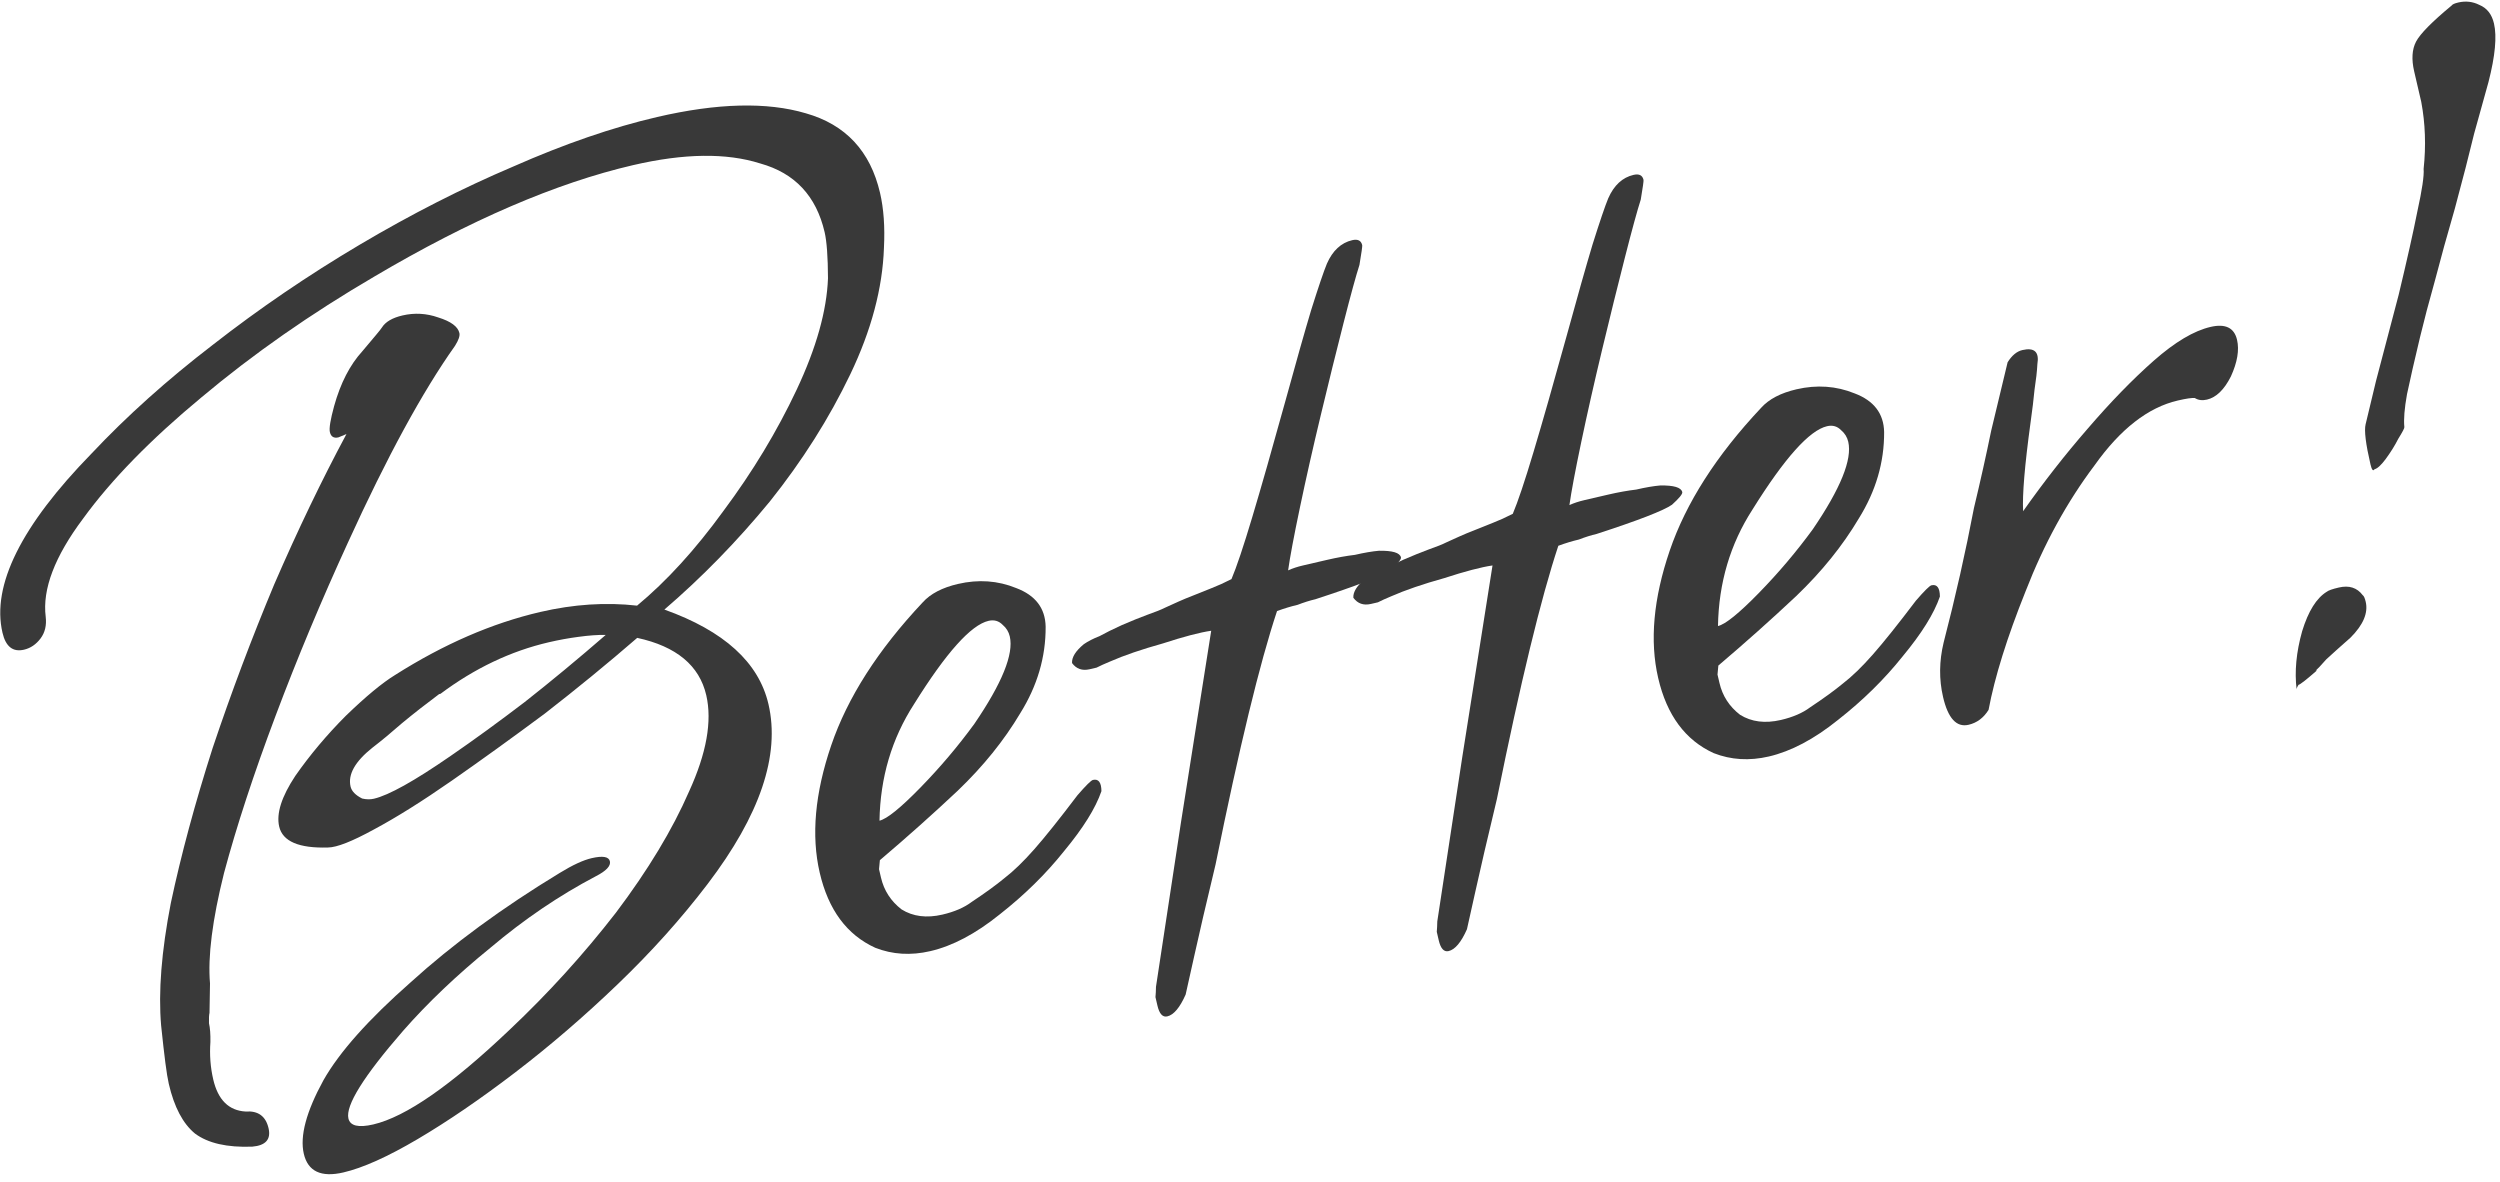
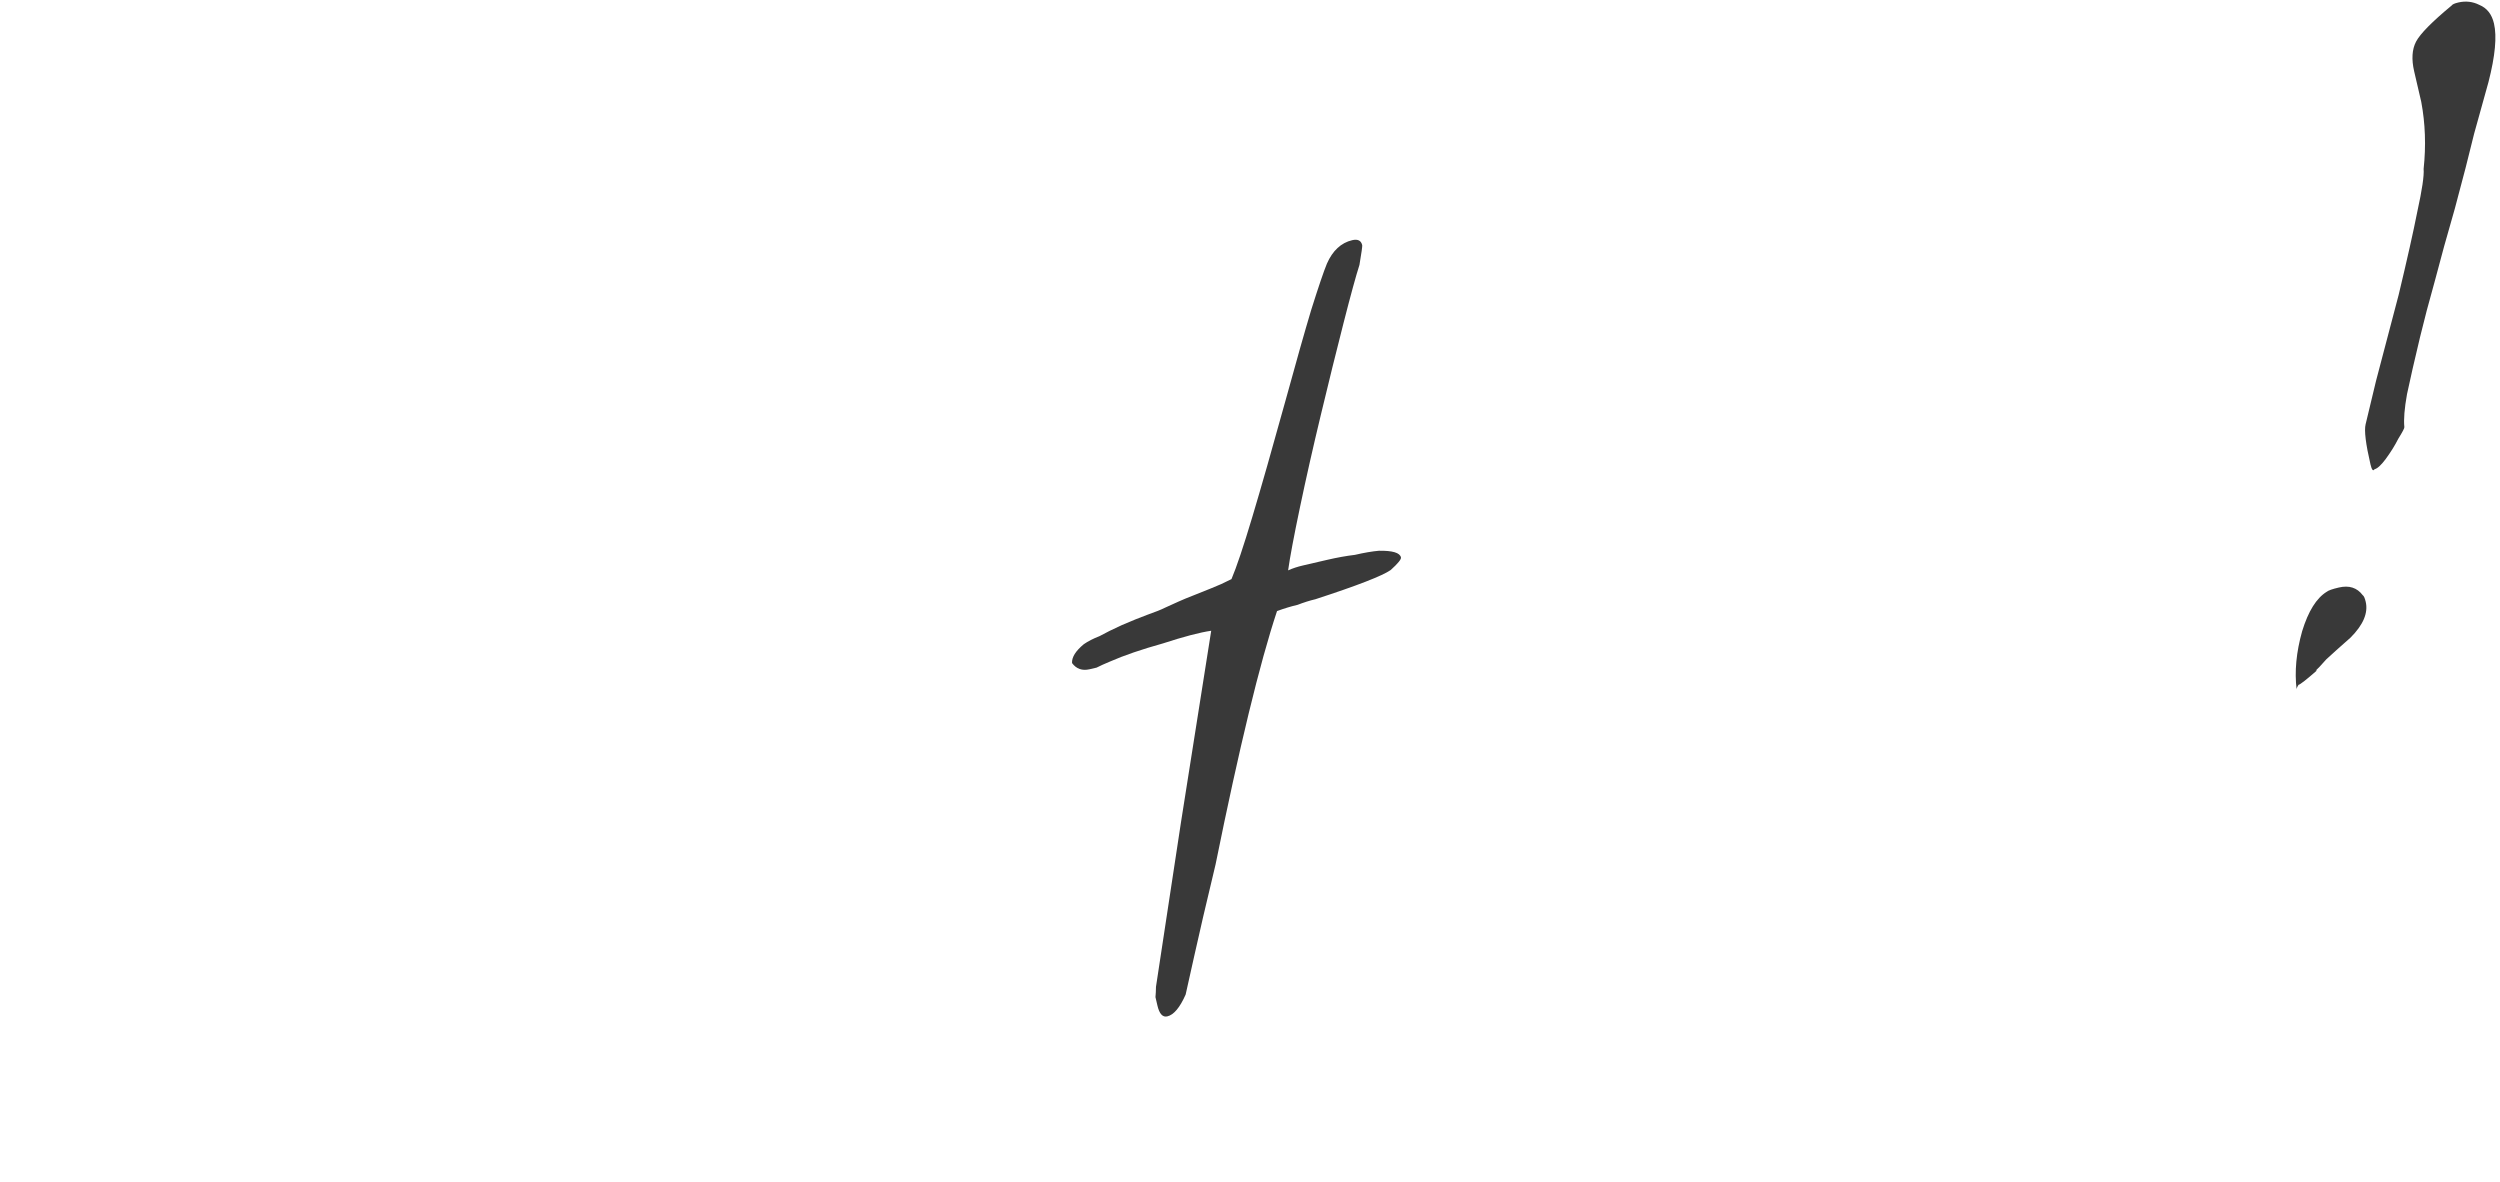
<svg xmlns="http://www.w3.org/2000/svg" width="203" height="96" viewBox="0 0 203 96" fill="none">
-   <path d="M27.88 95.203C26.072 95.623 25.002 95.117 24.669 93.686C24.337 92.254 24.868 90.265 26.262 87.719C27.557 85.433 29.919 82.781 33.346 79.763C36.756 76.669 40.792 73.708 45.455 70.879C46.497 70.24 47.358 69.842 48.036 69.684C48.94 69.475 49.435 69.558 49.523 69.935C49.61 70.311 49.228 70.718 48.377 71.153C45.405 72.716 42.559 74.647 39.837 76.946C37.099 79.17 34.725 81.428 32.717 83.72C29.522 87.399 28.047 89.766 28.291 90.82C28.431 91.423 29.104 91.584 30.309 91.305C32.946 90.693 36.638 88.129 41.385 83.613C44.511 80.664 47.388 77.496 50.015 74.107C52.625 70.644 54.603 67.366 55.949 64.275C57.371 61.166 57.837 58.557 57.348 56.448C56.788 54.037 54.92 52.486 51.742 51.795C49.363 53.856 46.861 55.905 44.238 57.943C41.598 59.906 39.081 61.72 36.69 63.387C34.298 65.053 32.184 66.378 30.348 67.36C28.587 68.324 27.35 68.81 26.637 68.817C24.272 68.889 22.95 68.323 22.67 67.118C22.425 66.063 22.861 64.691 23.978 63.003C25.17 61.298 26.538 59.67 28.084 58.12C29.705 56.553 31.037 55.45 32.079 54.811C36.023 52.308 39.954 50.602 43.871 49.692C46.583 49.063 49.203 48.891 51.73 49.178C54.128 47.192 56.469 44.624 58.754 41.474C61.115 38.306 63.093 35.029 64.689 31.642C66.284 28.254 67.132 25.239 67.233 22.596C67.225 20.851 67.134 19.602 66.959 18.849C66.277 15.911 64.536 14.053 61.735 13.274C58.992 12.402 55.549 12.447 51.406 13.409C45.154 14.86 38.153 17.875 30.403 22.452C25.231 25.479 20.551 28.748 16.365 32.26C12.237 35.68 9.03 38.965 6.744 42.115C4.441 45.19 3.43 47.846 3.711 50.083C3.794 50.779 3.652 51.367 3.288 51.849C2.923 52.33 2.477 52.632 1.95 52.755C1.046 52.965 0.463 52.505 0.201 51.374C-0.691 47.533 1.717 42.687 7.424 36.837C10.29 33.79 13.575 30.844 17.281 27.999C21.045 25.061 25.021 22.352 29.208 19.871C33.396 17.391 37.549 15.276 41.668 13.526C45.845 11.683 49.741 10.342 53.357 9.502C58.254 8.366 62.279 8.265 65.434 9.2C68.663 10.117 70.672 12.271 71.459 15.661C71.756 16.942 71.862 18.425 71.777 20.112C71.666 23.393 70.754 26.82 69.043 30.393C67.332 33.965 65.154 37.408 62.51 40.721C59.847 43.959 56.993 46.884 53.948 49.497C58.796 51.229 61.613 53.791 62.4 57.18C63.362 61.324 61.714 66.192 57.455 71.785C55.325 74.582 52.897 77.289 50.17 79.906C47.444 82.524 44.664 84.916 41.833 87.082C39.001 89.247 36.363 91.05 33.919 92.491C31.475 93.932 29.462 94.836 27.88 95.203ZM20.487 93.108C18.441 93.186 16.89 92.832 15.834 92.045C14.853 91.24 14.144 89.897 13.707 88.013C13.62 87.637 13.526 87.063 13.427 86.292C13.327 85.521 13.213 84.516 13.084 83.276C12.848 80.552 13.111 77.236 13.871 73.328C14.706 69.403 15.837 65.211 17.263 60.751C18.764 56.275 20.433 51.838 22.271 47.442C24.184 43.029 26.138 38.963 28.133 35.245L27.481 35.515C27.104 35.603 26.872 35.458 26.785 35.081C26.715 34.78 26.83 34.078 27.13 32.977C27.649 31.11 28.415 29.622 29.428 28.514C29.926 27.922 30.299 27.478 30.548 27.182C30.797 26.886 30.95 26.692 31.008 26.599C31.297 26.135 31.856 25.806 32.685 25.614C33.664 25.387 34.63 25.441 35.581 25.776C36.607 26.093 37.181 26.515 37.304 27.043C37.356 27.269 37.238 27.614 36.949 28.078C34.316 31.785 31.422 37.101 28.266 44.026C26.104 48.736 24.139 53.439 22.372 58.136C20.604 62.834 19.21 67.087 18.189 70.897C17.243 74.689 16.864 77.674 17.053 79.854L17.012 82.245C16.972 82.413 16.958 82.694 16.97 83.088C17.057 83.465 17.096 83.972 17.085 84.609C17.011 85.659 17.087 86.673 17.315 87.652C17.7 89.309 18.576 90.178 19.944 90.257C20.958 90.181 21.579 90.632 21.806 91.611C22.016 92.515 21.576 93.014 20.487 93.108ZM29.406 64.84C29.742 64.92 30.061 64.926 30.362 64.856C31.567 64.576 33.641 63.42 36.583 61.387C38.5 60.069 40.503 58.611 42.594 57.015C44.742 55.325 46.94 53.505 49.186 51.555C48.548 51.544 47.806 51.597 46.96 51.714C46.19 51.814 45.39 51.96 44.561 52.152C41.473 52.869 38.542 54.264 35.768 56.337L35.655 56.363C34.572 57.17 33.564 57.96 32.632 58.732C31.775 59.486 30.976 60.148 30.235 60.717C28.828 61.838 28.238 62.888 28.465 63.867C28.553 64.244 28.866 64.568 29.406 64.84Z" fill="#393939" />
-   <path d="M75.542 77.232C73.96 77.6 72.47 77.509 71.072 76.96C68.764 75.908 67.26 73.875 66.561 70.862C65.861 67.849 66.172 64.403 67.495 60.523C68.817 56.644 71.293 52.774 74.922 48.915C75.553 48.213 76.509 47.713 77.79 47.416C79.447 47.031 81.021 47.142 82.511 47.749C84.077 48.338 84.876 49.383 84.906 50.884C84.921 53.342 84.234 55.685 82.846 57.912C81.533 60.122 79.838 62.223 77.759 64.214C75.739 66.112 73.634 67.99 71.446 69.847C71.423 70.091 71.4 70.334 71.377 70.578C71.429 70.804 71.482 71.03 71.534 71.256C71.779 72.31 72.337 73.173 73.207 73.844C74.135 74.423 75.24 74.564 76.52 74.266C77.499 74.039 78.293 73.696 78.901 73.237C80.002 72.505 80.885 71.864 81.551 71.312C82.292 70.743 83.102 69.96 83.982 68.962C84.862 67.963 86.031 66.501 87.489 64.575C88.178 63.78 88.597 63.365 88.748 63.33C89.2 63.225 89.429 63.529 89.436 64.242C88.963 65.622 87.95 67.246 86.399 69.115C84.924 70.966 83.178 72.681 81.163 74.26C79.223 75.822 77.35 76.813 75.542 77.232ZM71.415 66.639C72.018 66.499 73.121 65.608 74.725 63.965C76.328 62.323 77.792 60.594 79.117 58.778C81.368 55.477 82.327 53.111 81.995 51.679C81.907 51.303 81.716 50.99 81.42 50.741C81.106 50.417 80.724 50.307 80.272 50.412C78.84 50.744 76.823 52.999 74.22 57.176C72.409 59.978 71.475 63.132 71.415 66.639Z" fill="#393939" />
  <path d="M94.782 82.531C94.406 82.618 94.138 82.323 93.981 81.645C93.946 81.495 93.894 81.269 93.824 80.967C93.847 80.724 93.861 80.442 93.866 80.124L95.892 66.792L98.35 51.217C97.428 51.352 96.119 51.695 94.421 52.248C92.706 52.726 91.272 53.217 90.119 53.723C89.685 53.903 89.326 54.066 89.042 54.211C88.816 54.264 88.628 54.308 88.477 54.343C87.874 54.483 87.399 54.315 87.05 53.84C87.021 53.371 87.339 52.86 88.005 52.309C88.347 52.071 88.772 51.853 89.282 51.655C89.774 51.382 90.38 51.083 91.098 50.757C91.892 50.414 92.581 50.135 93.166 49.92C93.827 49.687 94.299 49.498 94.583 49.353C94.942 49.19 95.301 49.027 95.66 48.864C96.019 48.702 96.454 48.521 96.964 48.324C97.398 48.143 97.87 47.954 98.38 47.757C98.89 47.559 99.429 47.315 99.996 47.024C100.407 46.056 100.97 44.377 101.685 41.988C102.401 39.599 103.298 36.453 104.377 32.551C105.237 29.414 105.935 26.95 106.472 25.158C107.066 23.273 107.491 22.023 107.745 21.409C108.213 20.347 108.899 19.712 109.803 19.502C110.255 19.397 110.525 19.533 110.612 19.91C110.63 19.985 110.555 20.518 110.388 21.51C110.111 22.368 109.681 23.936 109.099 26.215C108.516 28.494 107.902 30.978 107.257 33.669C106.611 36.359 106.043 38.873 105.554 41.209C105.064 43.546 104.744 45.247 104.595 46.314C104.954 46.151 105.36 46.017 105.812 45.913C106.339 45.79 106.979 45.642 107.733 45.467C108.561 45.274 109.323 45.137 110.019 45.055C110.772 44.88 111.421 44.769 111.966 44.722C113.073 44.703 113.67 44.882 113.758 45.259C113.793 45.41 113.515 45.752 112.924 46.286C112.583 46.524 111.902 46.841 110.882 47.236C109.863 47.632 108.504 48.106 106.806 48.659C106.354 48.764 105.874 48.915 105.364 49.113C104.836 49.235 104.28 49.404 103.695 49.619C102.292 53.835 100.629 60.691 98.705 70.188C97.938 73.383 97.362 75.859 96.975 77.616C96.589 79.373 96.356 80.419 96.275 80.755C95.807 81.817 95.309 82.409 94.782 82.531Z" fill="#393939" />
-   <path d="M117.624 77.229C117.247 77.316 116.98 77.021 116.823 76.343C116.788 76.192 116.736 75.966 116.666 75.665C116.688 75.421 116.703 75.14 116.708 74.821L118.734 61.49L121.192 45.915C120.27 46.049 118.961 46.393 117.263 46.946C115.548 47.423 114.114 47.915 112.961 48.421C112.527 48.601 112.168 48.764 111.884 48.909C111.658 48.962 111.469 49.005 111.319 49.04C110.716 49.18 110.241 49.013 109.892 48.538C109.863 48.068 110.181 47.558 110.847 47.006C111.188 46.768 111.614 46.55 112.124 46.353C112.616 46.08 113.222 45.78 113.94 45.455C114.734 45.112 115.423 44.833 116.008 44.617C116.669 44.385 117.141 44.196 117.425 44.05C117.784 43.888 118.143 43.725 118.502 43.562C118.861 43.399 119.296 43.219 119.806 43.021C120.24 42.841 120.712 42.652 121.222 42.454C121.732 42.257 122.271 42.013 122.838 41.722C123.249 40.754 123.812 39.075 124.527 36.686C125.243 34.297 126.14 31.151 127.219 27.248C128.079 24.112 128.777 21.647 129.314 19.855C129.908 17.971 130.333 16.721 130.587 16.107C131.055 15.045 131.741 14.409 132.645 14.2C133.097 14.095 133.367 14.231 133.454 14.607C133.472 14.683 133.397 15.216 133.23 16.207C132.953 17.066 132.523 18.634 131.941 20.913C131.358 23.192 130.744 25.676 130.098 28.366C129.453 31.057 128.885 33.57 128.395 35.907C127.906 38.243 127.586 39.945 127.437 41.012C127.796 40.849 128.202 40.715 128.654 40.61C129.181 40.488 129.821 40.339 130.575 40.164C131.403 39.972 132.165 39.835 132.861 39.753C133.614 39.578 134.263 39.467 134.808 39.42C135.915 39.401 136.512 39.58 136.6 39.957C136.635 40.107 136.357 40.45 135.766 40.984C135.425 41.222 134.744 41.538 133.724 41.934C132.705 42.33 131.346 42.804 129.648 43.356C129.196 43.461 128.715 43.613 128.206 43.81C127.678 43.933 127.122 44.102 126.537 44.317C125.134 48.533 123.47 55.389 121.547 64.886C120.78 68.081 120.203 70.557 119.817 72.313C119.431 74.07 119.198 75.117 119.117 75.453C118.649 76.514 118.151 77.106 117.624 77.229Z" fill="#393939" />
-   <path d="M143.626 61.428C142.044 61.795 140.554 61.704 139.156 61.156C136.848 60.103 135.344 58.071 134.645 55.058C133.945 52.044 134.257 48.598 135.579 44.719C136.902 40.839 139.377 36.97 143.007 33.111C143.638 32.408 144.593 31.909 145.874 31.611C147.531 31.227 149.105 31.338 150.596 31.944C152.161 32.534 152.96 33.579 152.991 35.08C153.005 37.538 152.319 39.88 150.93 42.108C149.618 44.318 147.922 46.419 145.844 48.409C143.823 50.307 141.718 52.185 139.53 54.043C139.507 54.286 139.484 54.53 139.461 54.773C139.514 54.999 139.566 55.225 139.619 55.451C139.863 56.506 140.421 57.369 141.291 58.04C142.219 58.618 143.324 58.759 144.605 58.462C145.584 58.234 146.377 57.892 146.985 57.433C148.086 56.701 148.969 56.059 149.635 55.508C150.376 54.939 151.187 54.155 152.066 53.157C152.946 52.159 154.115 50.697 155.573 48.771C156.262 47.976 156.682 47.561 156.832 47.526C157.284 47.421 157.514 47.725 157.52 48.438C157.047 49.818 156.035 51.442 154.484 53.311C153.008 55.161 151.262 56.877 149.247 58.456C147.308 60.018 145.434 61.008 143.626 61.428ZM139.5 50.835C140.102 50.695 141.205 49.803 142.809 48.161C144.412 46.519 145.877 44.789 147.202 42.973C149.452 39.672 150.411 37.306 150.079 35.875C149.992 35.498 149.8 35.186 149.504 34.937C149.191 34.612 148.808 34.503 148.356 34.608C146.925 34.94 144.907 37.194 142.304 41.371C140.494 44.173 139.559 47.328 139.5 50.835Z" fill="#393939" />
-   <path d="M159.848 58.853C158.869 59.081 158.178 58.328 157.776 56.595C157.443 55.164 157.459 53.692 157.822 52.178C158.785 48.462 159.607 44.818 160.286 41.246C160.811 39.06 161.277 36.967 161.686 34.967C162.171 32.949 162.615 31.099 163.018 29.418C163.365 28.861 163.765 28.53 164.217 28.425C165.196 28.198 165.602 28.58 165.435 29.571C165.407 30.134 165.33 30.826 165.203 31.65C165.135 32.38 165.026 33.279 164.876 34.345C164.406 37.789 164.206 40.177 164.277 41.511C165.949 39.138 167.694 36.907 169.511 34.818C171.387 32.636 173.181 30.79 174.895 29.281C176.609 27.772 178.143 26.86 179.499 26.545C180.705 26.265 181.421 26.615 181.648 27.594C181.841 28.423 181.674 29.414 181.148 30.568C180.604 31.647 179.956 32.274 179.203 32.449C178.826 32.536 178.498 32.493 178.22 32.32C177.977 32.297 177.516 32.364 176.838 32.522C174.427 33.081 172.175 34.834 170.08 37.782C167.835 40.764 165.967 44.175 164.477 48.014C162.969 51.778 161.967 54.987 161.472 57.642C161.067 58.292 160.526 58.696 159.848 58.853Z" fill="#393939" />
  <path d="M192.812 38.102C192.697 38.288 192.586 38.154 192.481 37.702C192.097 36.045 191.965 34.964 192.086 34.46C192.247 33.787 192.53 32.61 192.933 30.929C193.395 29.154 194.006 26.829 194.768 23.953C195.454 21.095 195.961 18.834 196.289 17.17C196.675 15.413 196.845 14.262 196.798 13.717C196.998 11.845 196.935 10.033 196.608 8.283L196.031 5.797C195.804 4.818 195.855 4.012 196.184 3.38C196.514 2.748 197.478 1.77 199.076 0.446C199.134 0.353 199.313 0.272 199.615 0.202C200.217 0.062 200.788 0.128 201.328 0.4C201.942 0.654 202.337 1.158 202.512 1.911C202.757 2.966 202.608 4.548 202.066 6.659C201.766 7.761 201.377 9.161 200.898 10.86C200.494 12.541 199.972 14.568 199.332 16.94C198.714 19.068 198.175 21.019 197.714 22.793C197.235 24.492 196.834 26.014 196.511 27.359C196.067 29.209 195.713 30.76 195.448 32.012C195.24 33.172 195.169 34.062 195.234 34.682C195.251 34.757 195.086 35.073 194.739 35.63C194.468 36.17 194.12 36.727 193.698 37.301C193.334 37.782 193.038 38.05 192.812 38.102ZM186.636 55.612C186.52 55.798 186.471 55.928 186.488 56.004C186.307 54.537 186.455 52.955 186.934 51.256C187.431 49.632 188.096 48.565 188.93 48.053C189.063 47.943 189.393 47.827 189.921 47.705C190.749 47.512 191.393 47.72 191.852 48.328C191.944 48.386 192.026 48.565 192.096 48.867C192.306 49.771 191.895 50.739 190.865 51.772C190.008 52.527 189.351 53.116 188.894 53.54C188.454 54.039 188.167 54.344 188.034 54.454L188.147 54.428C187.29 55.182 186.786 55.577 186.636 55.612Z" fill="#393939" />
</svg>